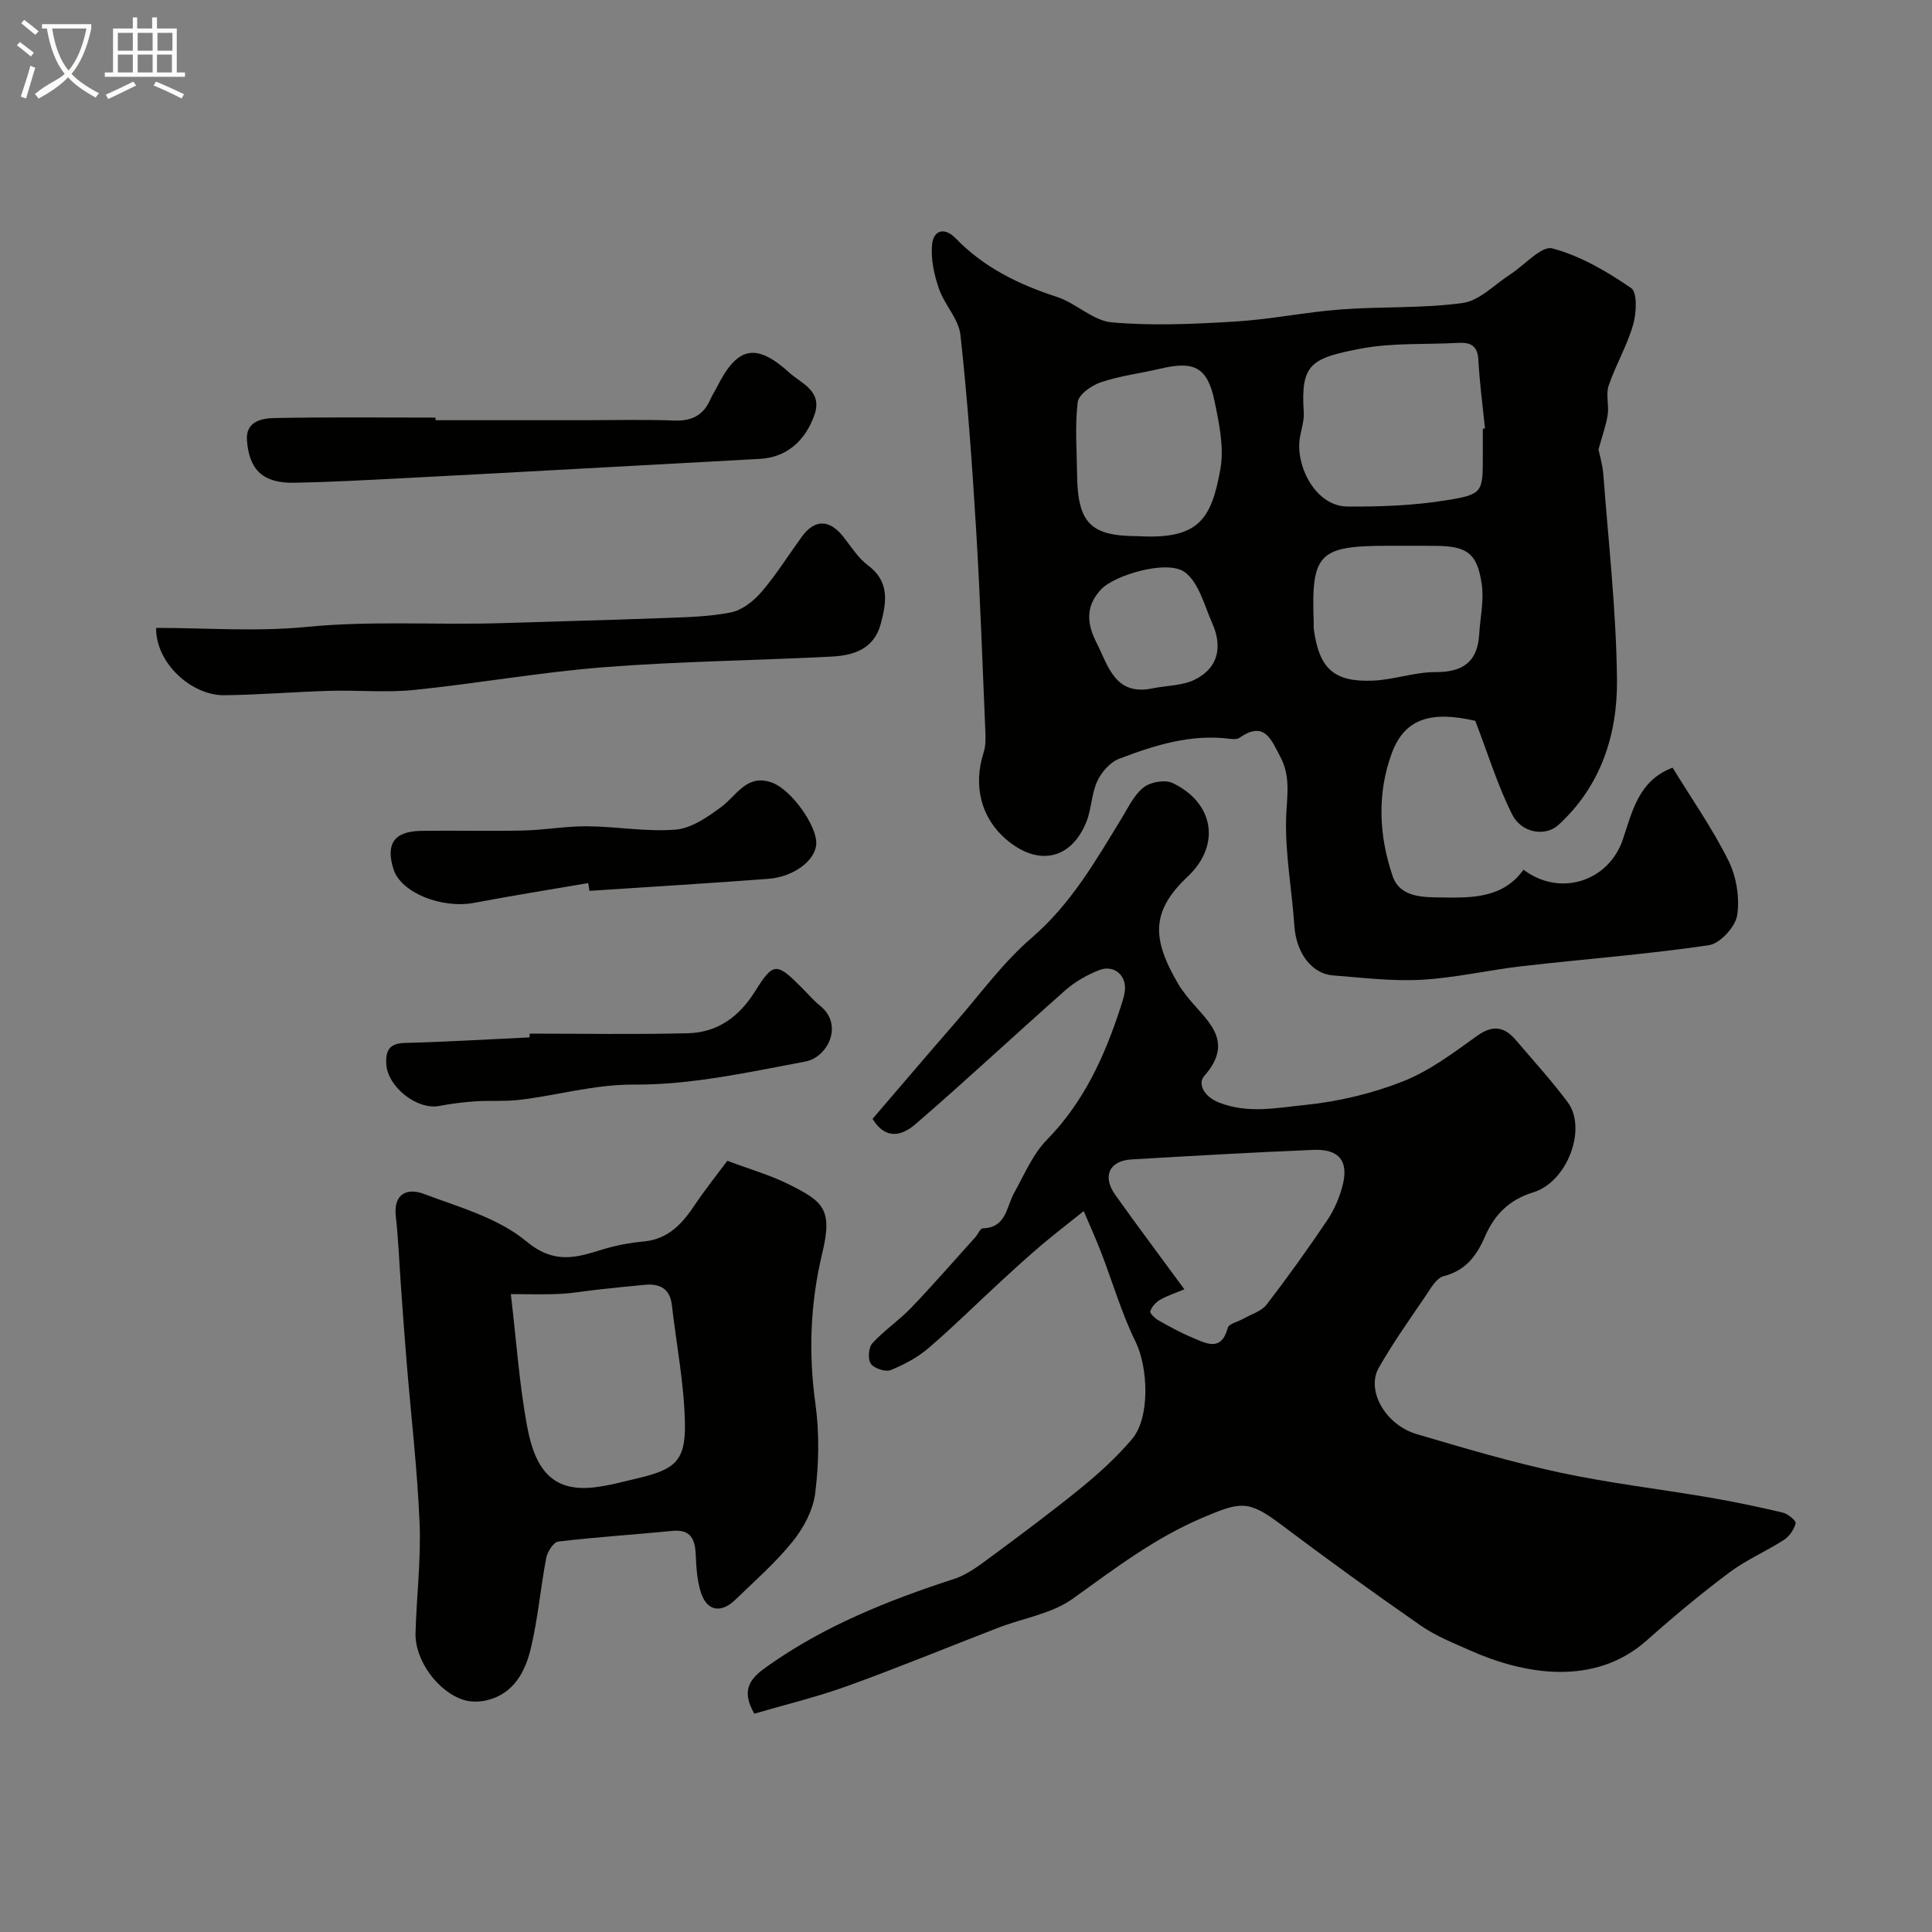
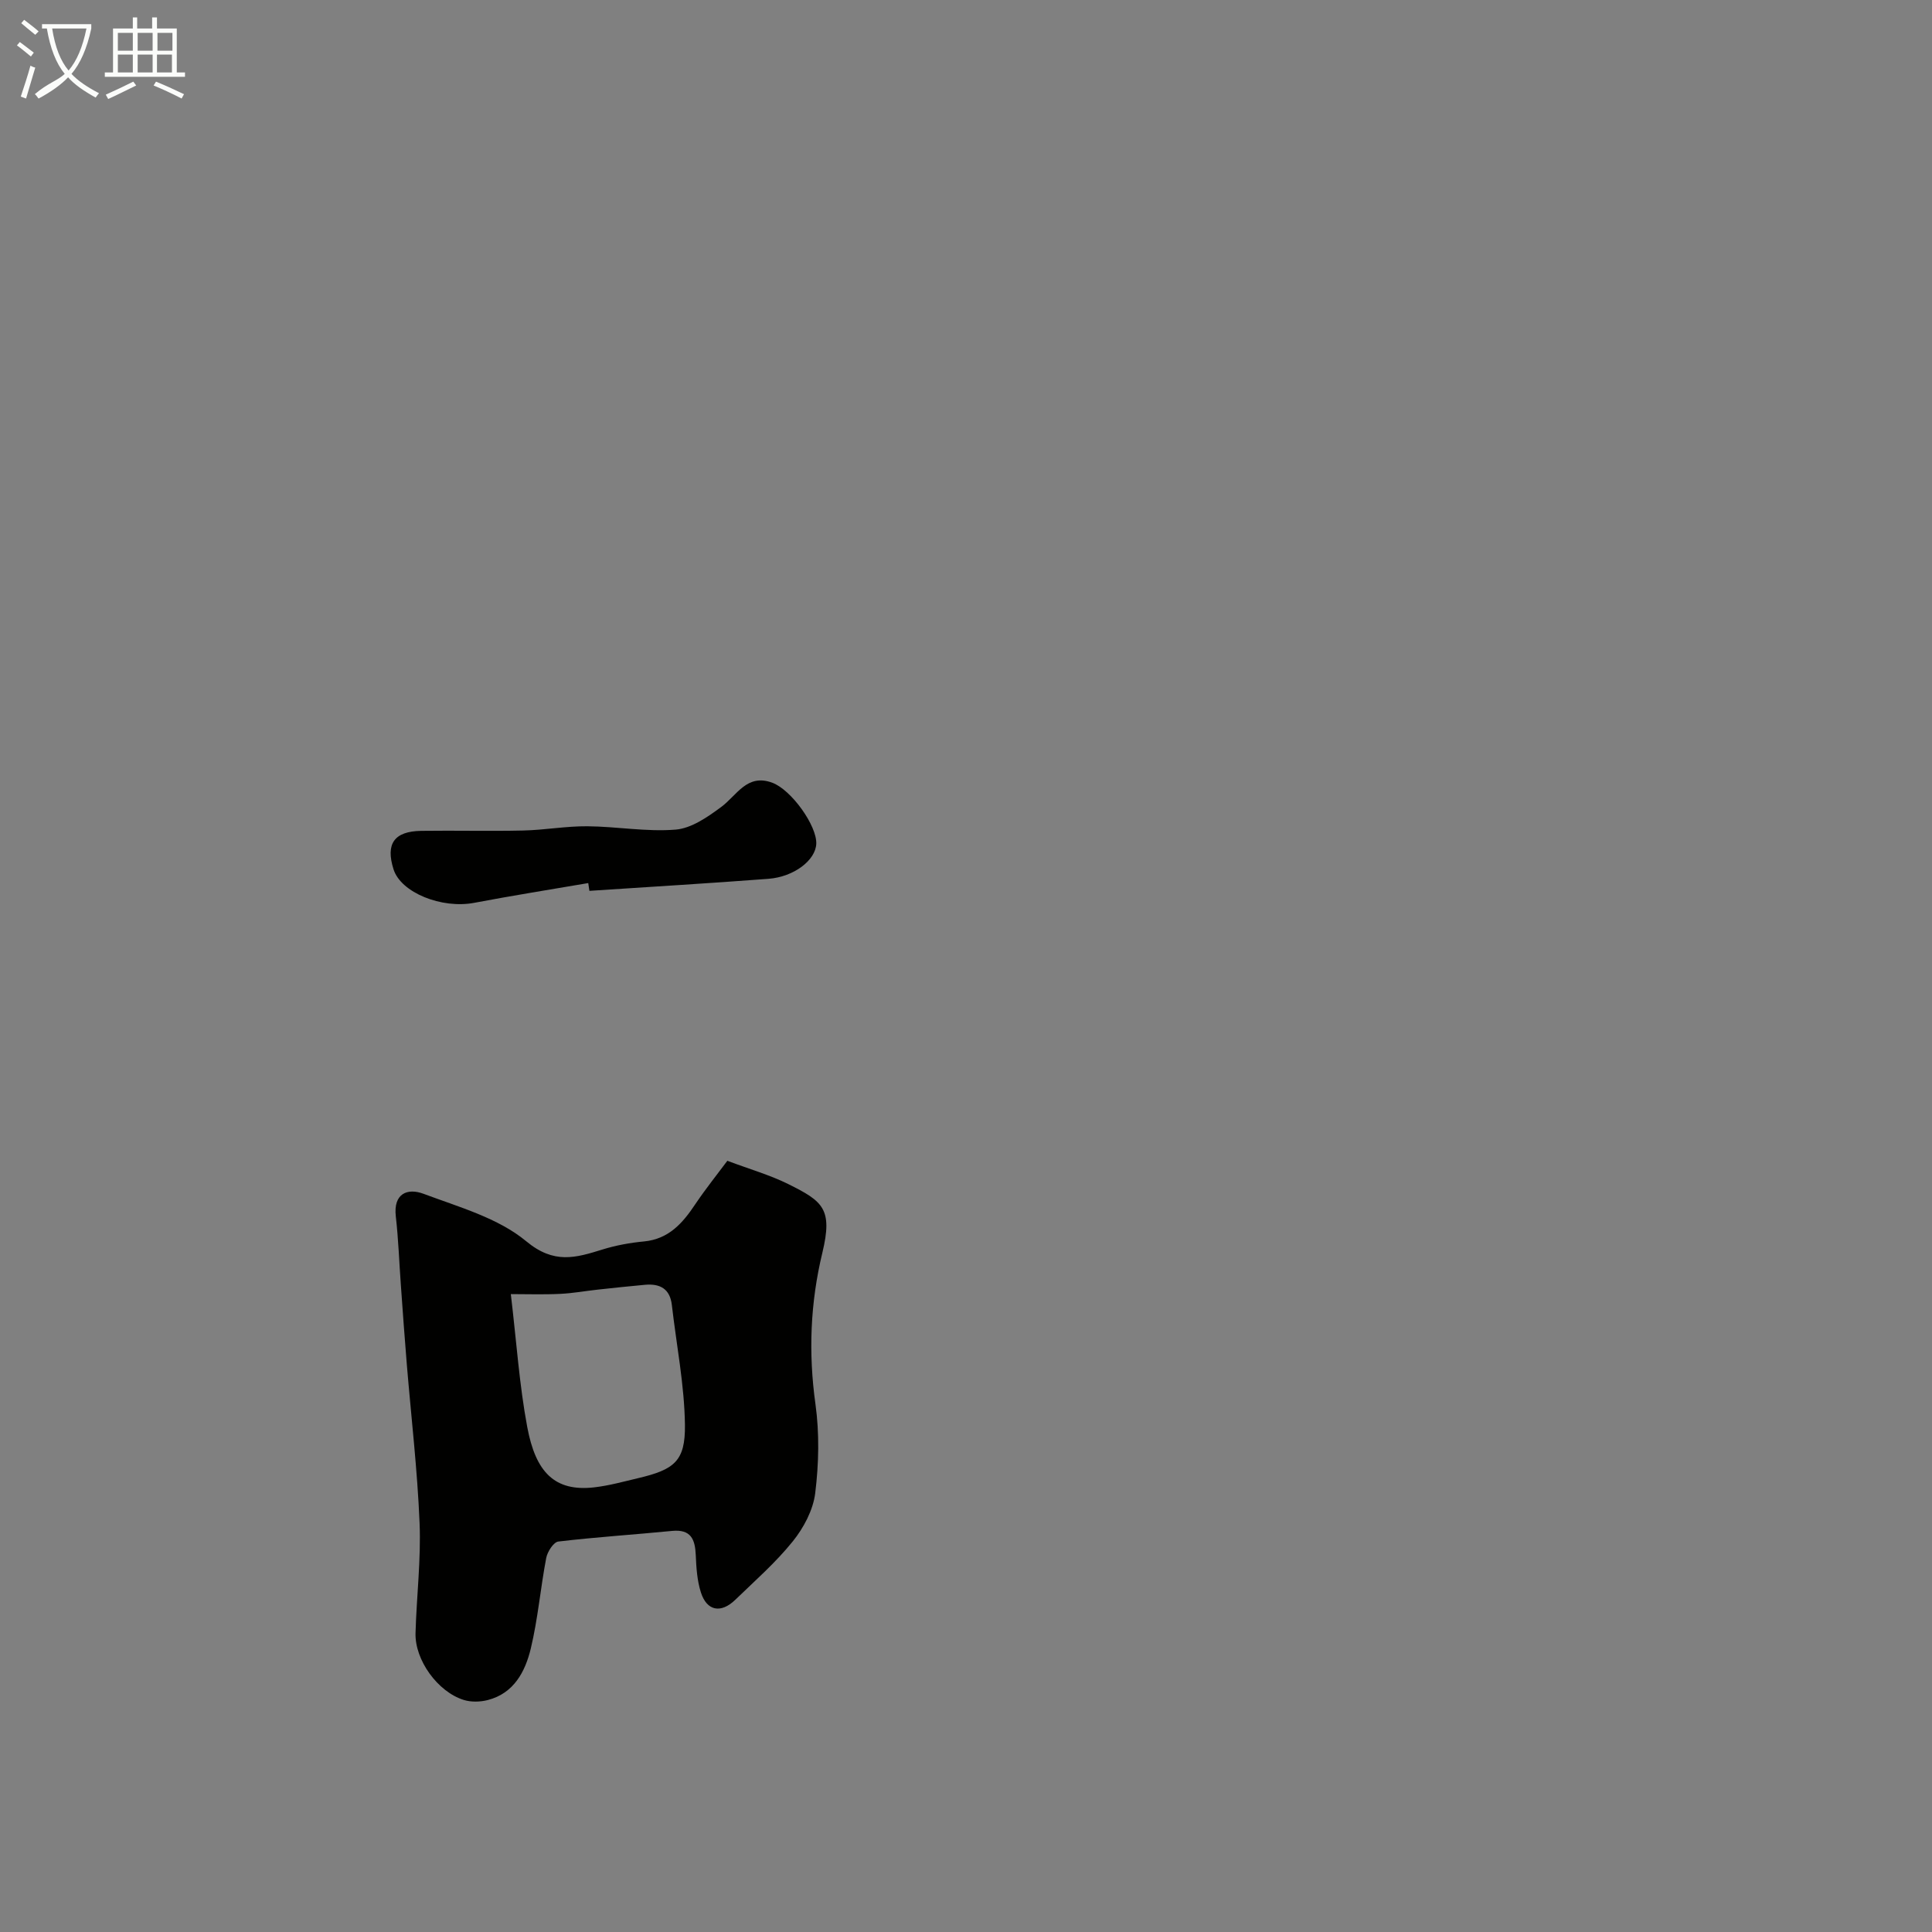
<svg xmlns="http://www.w3.org/2000/svg" enable-background="new 0 0 400 400" viewBox="0 0 400 400">
  <rect x="0" y="0" width="400" height="400" fill="#808080" stroke="none" />
  <path d="m6.4 11.7c-1-.8-1.9-1.6-2.9-2.3l.6-.7c.9.7 1.9 1.4 2.9 2.2zm-2.1 8.3c.7-2.1 1.4-4.2 2-6.4.2.1.6.3 1 .4-.7 2.3-1.3 4.4-1.9 6.4zm3-12.8c-1.1-.9-2.1-1.7-2.9-2.4l.6-.7c1 .8 2 1.5 3 2.4zm1.4-1.3v-.9h10.2v.9c-.9 4.2-2.3 7.3-4.1 9.4 1.3 1.4 3.2 2.7 5.7 4-.2.2-.4.5-.7.9-2.5-1.4-4.4-2.7-5.7-4.2-1.4 1.5-3.5 3-6.1 4.4 0 0 0 0-.1-.1-.3-.4-.5-.7-.7-.8 2.7-2.3 4.7-2.8 6.2-4.2-1.8-2.2-3-5.3-3.7-9.4zm9.2 0h-7.1c.6 3.8 1.7 6.7 3.4 8.7 1.7-2 2.9-4.8 3.7-8.7z" fill="#fbfcfa" />
  <path d="m31.6 3.6h.9v2.3h4.1v9.1h1.7v.9h-16.6v-.9h1.7v-9.1h4.1v-2.3h.9v2.3h3.1v-2.3zm-4 13.3.6.8c-1.9.9-3.8 1.9-5.8 2.8-.2-.3-.3-.6-.5-.9 2-.9 3.9-1.8 5.7-2.7zm-3.2-10.1v3.7h3.1v-3.7zm0 4.5v3.7h3.1v-3.7zm4.1-4.5v3.7h3.1v-3.7zm0 4.5v3.7h3.1v-3.7zm9.1 9.1c-2.1-1.1-4.1-2-5.8-2.7l.5-.8c2.2.9 4.1 1.8 5.8 2.6zm-1.9-13.6h-3.1v3.7h3.1zm-3.2 4.5v3.7h3.1v-3.7z" fill="#fbfcfa" />
  <g fill="#010100">
-     <path d="m330.95 93.06c.19.97.85 3.1 1.01 5.26 1.07 14.13 2.67 28.26 2.82 42.4.11 11.33-3.31 22.01-12.12 30.07-2.66 2.44-7.58 1.76-9.55-2.11-3.03-5.99-5-12.51-7.67-19.44-9.09-2.09-14.62-.54-17.29 6.72-3.07 8.33-2.67 17.1.19 25.45 1.54 4.5 6.52 4.34 10.17 4.4 6.15.1 12.7.18 16.91-5.75 7.52 5.69 17.63 2.47 20.58-6.28 1.96-5.82 3.26-12.18 10.29-14.84 3.94 6.42 8.25 12.58 11.56 19.23 1.66 3.33 2.37 7.71 1.81 11.35-.37 2.39-3.56 5.84-5.87 6.18-12.81 1.88-25.74 2.86-38.61 4.33-6.98.8-13.89 2.43-20.88 2.82-6.06.34-12.2-.43-18.29-.9-4.54-.35-7.66-4.77-8.03-10.29-.49-7.37-1.89-14.73-1.71-22.07.11-4.44 1.07-8.65-1.18-12.88-1.9-3.57-3.27-7.57-8.45-3.97-.48.33-1.31.31-1.95.23-8.1-1.06-15.63 1.32-22.99 4.13-1.87.71-3.66 2.77-4.53 4.65-1.2 2.59-1.17 5.74-2.25 8.42-3.16 7.84-10.03 9.25-16.61 3.61-5.22-4.47-6.87-11.13-4.65-18.02.44-1.38.41-2.96.34-4.44-.59-13.86-1.06-27.73-1.9-41.57-.82-13.48-1.77-26.97-3.25-40.39-.36-3.32-3.32-6.27-4.46-9.61-.99-2.87-1.7-6.11-1.42-9.08.29-3.04 2.58-3.72 4.92-1.3 5.83 6.02 13.02 9.53 20.91 12.09 3.97 1.29 7.47 4.93 11.37 5.28 8.43.74 17 .35 25.47-.16 7.34-.44 14.6-1.96 21.94-2.51 8.41-.64 16.94-.19 25.26-1.34 3.49-.48 6.59-3.83 9.84-5.92 2.96-1.9 6.46-5.98 8.72-5.38 5.79 1.54 11.3 4.77 16.31 8.21 1.32.9 1.1 5.22.4 7.63-1.24 4.31-3.6 8.29-5.05 12.55-.62 1.81.09 4.03-.2 6.01-.31 2.15-1.08 4.22-1.91 7.23zm-23.95-4.31c.15-.01.3-.03.45-.04-.48-4.74-1.12-9.46-1.37-14.21-.16-2.96-1.63-3.65-4.18-3.51-6.75.37-13.65-.06-20.22 1.2-10.31 1.98-12.41 3.2-11.75 13.16.14 2.05-.78 4.15-.92 6.24-.38 5.9 3.81 13.23 9.93 13.28 6.9.06 13.89-.21 20.68-1.32 7.46-1.21 7.38-1.7 7.38-9.32 0-1.82 0-3.65 0-5.48zm-71.52 22.25c12.66.75 15.3-3.41 17.18-13.83.81-4.49-.24-9.49-1.2-14.1-1.45-7.03-4.19-8.41-11.18-6.75-4.11.97-8.35 1.48-12.33 2.81-1.93.64-4.63 2.54-4.82 4.13-.6 4.93-.19 9.99-.13 14.99.11 10.02 2.79 12.75 12.48 12.75zm55.91 2c-1.33 0-2.66 0-4 0-14.4 0-15.94 1.59-15.4 15.88.02.5-.04 1.01.03 1.5 1.14 8.04 4.12 10.85 12.18 10.54 4.35-.17 8.67-1.78 13-1.77 5.67.02 8.71-2.1 9.05-7.82.21-3.44 1.01-6.95.54-10.29-.93-6.58-3.09-8.03-9.92-8.03-1.81-.01-3.64-.01-5.48-.01zm-52.52 29.47c2.86-.55 6.01-.52 8.52-1.77 4.93-2.46 5.73-6.86 3.58-11.7-1.63-3.67-2.74-8.3-5.61-10.5-3.56-2.73-14.57.53-17.38 3.51-3.31 3.51-2.94 7.16-.97 11.04 2.48 4.89 3.86 11.21 11.86 9.42z" />
-     <path d="m224.37 250.74c-3.72 2.99-6.34 4.99-8.84 7.12-2.81 2.4-5.55 4.88-8.26 7.38-4.99 4.6-9.81 9.39-14.96 13.81-2.29 1.96-5.09 3.48-7.9 4.61-1.09.44-3.43-.34-4.12-1.32-.66-.93-.47-3.37.33-4.24 2.43-2.66 5.51-4.71 8.01-7.32 4.57-4.77 8.91-9.76 13.33-14.67.53-.59.98-1.77 1.49-1.79 4.9-.13 4.88-4.39 6.52-7.35 2.1-3.78 3.85-8 6.8-11.01 7.63-7.8 11.92-17.24 15.21-27.34.35-1.07.71-2.16.88-3.26.53-3.29-2.13-5.73-5.28-4.51-2.51.98-5 2.4-7.01 4.17-10.39 9.17-20.51 18.65-31 27.7-2.39 2.06-5.95 3.74-8.92-1.07 5.7-6.64 11.43-13.37 17.23-20.04 5.14-5.9 9.82-12.37 15.7-17.43 8.16-7.01 13.27-15.97 18.7-24.86 1.36-2.22 2.55-4.8 4.52-6.32 1.43-1.11 4.43-1.63 5.99-.88 8.58 4.12 9.99 12.86 3.13 19.34-7.54 7.12-7.57 12.74-1.98 22.26.49.84 1.08 1.63 1.68 2.4 3.8 4.95 10.39 9.07 3.7 16.66-1.35 1.52-.17 4.2 3.01 5.47 6.03 2.4 12.04 1.1 17.86.52 6.85-.69 13.82-2.34 20.22-4.86 5.51-2.17 10.48-5.9 15.35-9.41 3.31-2.38 5.7-1.96 8.11.87 3.62 4.26 7.41 8.39 10.73 12.87 4.01 5.42-.08 16.45-7.15 18.62-5.07 1.56-8.06 4.66-10.04 9.23-1.69 3.91-3.97 6.96-8.52 8.13-1.55.4-2.75 2.64-3.83 4.23-3.3 4.85-6.71 9.65-9.6 14.74-2.67 4.69 1.37 11.81 7.86 13.73 9.82 2.9 19.66 5.82 29.65 7.96 10.19 2.19 20.58 3.39 30.87 5.15 5.12.88 10.21 1.94 15.27 3.14 1.06.25 2.78 1.69 2.66 2.2-.32 1.29-1.29 2.71-2.41 3.44-3.69 2.38-7.82 4.13-11.31 6.75-5.9 4.42-11.59 9.16-17.1 14.06-10.96 9.74-25.61 6.96-36.5 2.12-3.52-1.57-7.2-3.02-10.33-5.2-9.78-6.79-19.43-13.78-28.95-20.94-6.75-5.08-8.34-4.7-16.18-1.38-9.96 4.22-18.27 10.6-26.91 16.79-4.32 3.1-10.2 3.99-15.33 5.97-10.43 4.02-20.77 8.29-31.28 12.08-6.37 2.3-12.99 3.89-19.29 5.74-3.06-5.19-.44-7.59 2.6-9.75 11.82-8.41 25.09-13.71 38.79-18.16 2.67-.87 5.09-2.72 7.4-4.42 6.41-4.74 12.81-9.5 18.99-14.53 3.71-3.03 7.3-6.33 10.4-9.97 3.81-4.48 3.35-14.87.75-20.17-2.9-5.9-4.74-12.31-7.12-18.47-1.13-2.92-2.42-5.77-3.62-8.59zm20.84 16.2c-1.7.71-3.45 1.27-5.03 2.17-.88.5-1.71 1.44-2.03 2.37-.14.4.97 1.47 1.71 1.89 2.28 1.29 4.59 2.57 7 3.57 2.86 1.19 5.98 3.02 7.35-2.05.23-.85 2.12-1.23 3.22-1.86 1.64-.94 3.74-1.55 4.82-2.94 4.38-5.69 8.56-11.54 12.57-17.5 1.42-2.1 2.47-4.58 3.12-7.04 1.37-5.13-.66-7.71-6.04-7.48-12.55.52-25.1 1.24-37.65 1.98-4.58.27-6.07 3.48-3.36 7.32 4.45 6.25 9.07 12.4 14.32 19.57z" />
    <path d="m150.59 240.33c4.75 1.78 8.84 2.95 12.59 4.81 7.18 3.57 9.28 5.11 7.08 14.23-2.5 10.37-2.91 20.72-1.43 31.33.84 6.05.7 12.37-.05 18.45-.43 3.49-2.39 7.18-4.65 9.98-3.53 4.39-7.84 8.16-11.91 12.1-2.97 2.87-5.89 2.31-7.11-1.55-.78-2.44-.95-5.13-1.06-7.73-.14-3.27-1.01-5.37-4.9-4.99-7.85.77-15.73 1.27-23.56 2.2-.98.12-2.25 2.1-2.5 3.39-1.19 6.24-1.72 12.62-3.2 18.78-1.15 4.75-3.48 9.24-8.88 10.64-1.57.41-3.45.46-4.98-.01-5.41-1.68-10.15-8.26-10-13.83.21-7.6 1.15-15.22.84-22.79-.45-10.99-1.74-21.95-2.65-32.93-.45-5.42-.83-10.84-1.22-16.26-.35-4.76-.51-9.55-1.05-14.29-.55-4.8 2.43-5.93 5.73-4.7 7.34 2.75 15.45 5 21.27 9.83 5.76 4.79 10.23 3.43 15.77 1.71 2.77-.86 5.7-1.4 8.59-1.67 5.16-.49 8.04-3.8 10.66-7.74 2.17-3.22 4.62-6.27 6.62-8.96zm-44.83 27.6c1.17 9.81 1.76 18.77 3.4 27.52 1.74 9.32 5.64 13.43 13.87 12.49 3.05-.35 6.06-1.19 9.07-1.9 7.52-1.77 9.8-3.53 9.71-11.03-.11-8.28-1.76-16.54-2.71-24.82-.39-3.38-2.47-4.46-5.54-4.19-3.26.29-6.52.65-9.78 1-2.6.28-5.18.76-7.79.88-3.43.17-6.85.05-10.23.05z" />
-     <path d="m32.32 130c10.36 0 20.82.81 31.11-.2 13.61-1.34 27.17-.35 40.74-.8 10.95-.36 21.9-.61 32.85-1.03 4.77-.18 9.6-.25 14.25-1.16 2.32-.46 4.72-2.32 6.34-4.2 3.07-3.57 5.59-7.62 8.37-11.45 2.66-3.68 5.71-3.68 8.57-.09 1.64 2.05 3.07 4.42 5.12 5.95 4.58 3.41 3.88 7.67 2.67 12.17-1.41 5.23-5.66 6.52-10.19 6.75-15.67.81-31.38.97-47.02 2.19-13.18 1.02-26.25 3.38-39.41 4.72-5.77.59-11.64.01-17.46.18-7.26.21-14.51.82-21.77.91-6.85.09-14.25-6.66-14.17-13.94z" />
-     <path d="m90.18 87h30.46c6.35 0 12.71-.17 19.05.07 3.63.13 5.99-1.17 7.41-4.43.39-.9.95-1.72 1.39-2.6 4.17-8.27 8-9.18 14.99-2.84 2.4 2.18 6.86 3.75 5.16 8.64-1.94 5.58-5.92 8.86-11.26 9.16-12.2.68-24.38 1.34-36.56 2-12.35.67-24.7 1.36-37.06 1.99-7.59.39-15.18.81-22.77.96-6.43.13-9.4-2.54-9.86-8.78-.29-3.93 3.04-4.57 5.73-4.62 11.1-.21 22.21-.09 33.31-.09 0 .18 0 .36.01.54z" />
+     <path d="m32.32 130z" />
    <path d="m121.79 182.83c-7.87 1.35-15.76 2.6-23.61 4.09-6.73 1.28-15.17-2.1-16.7-6.93-1.68-5.29.12-7.89 5.75-7.97 7.03-.1 14.06.09 21.09-.07 4.44-.1 8.87-.92 13.3-.88 6.1.05 12.25 1.19 18.28.69 3.26-.27 6.6-2.6 9.4-4.67 3.27-2.41 5.33-6.98 10.58-5.04 3.97 1.47 9.27 8.91 9.12 12.64-.13 3.38-4.57 6.85-9.91 7.26-12.35.94-24.71 1.67-37.06 2.49-.08-.54-.16-1.07-.24-1.61z" />
-     <path d="m109.66 214c10.93 0 21.87.2 32.79-.08 6.11-.15 10.59-3.42 13.87-8.67 3.8-6.06 4.44-5.99 9.55-.89 1.3 1.29 2.49 2.72 3.91 3.86 4.98 4.01 1.55 10.7-3.04 11.56-11.7 2.2-23.58 4.84-35.37 4.77-8.37-.05-15.97 2.25-23.95 3.18-2.96.34-5.98.09-8.96.29-2.5.17-5.01.46-7.47.95-4.63.92-10.8-3.97-11.02-8.73-.13-2.85.71-4.23 3.89-4.31 8.6-.22 17.19-.75 25.78-1.15.01-.26.01-.52.02-.78z" />
  </g>
</svg>